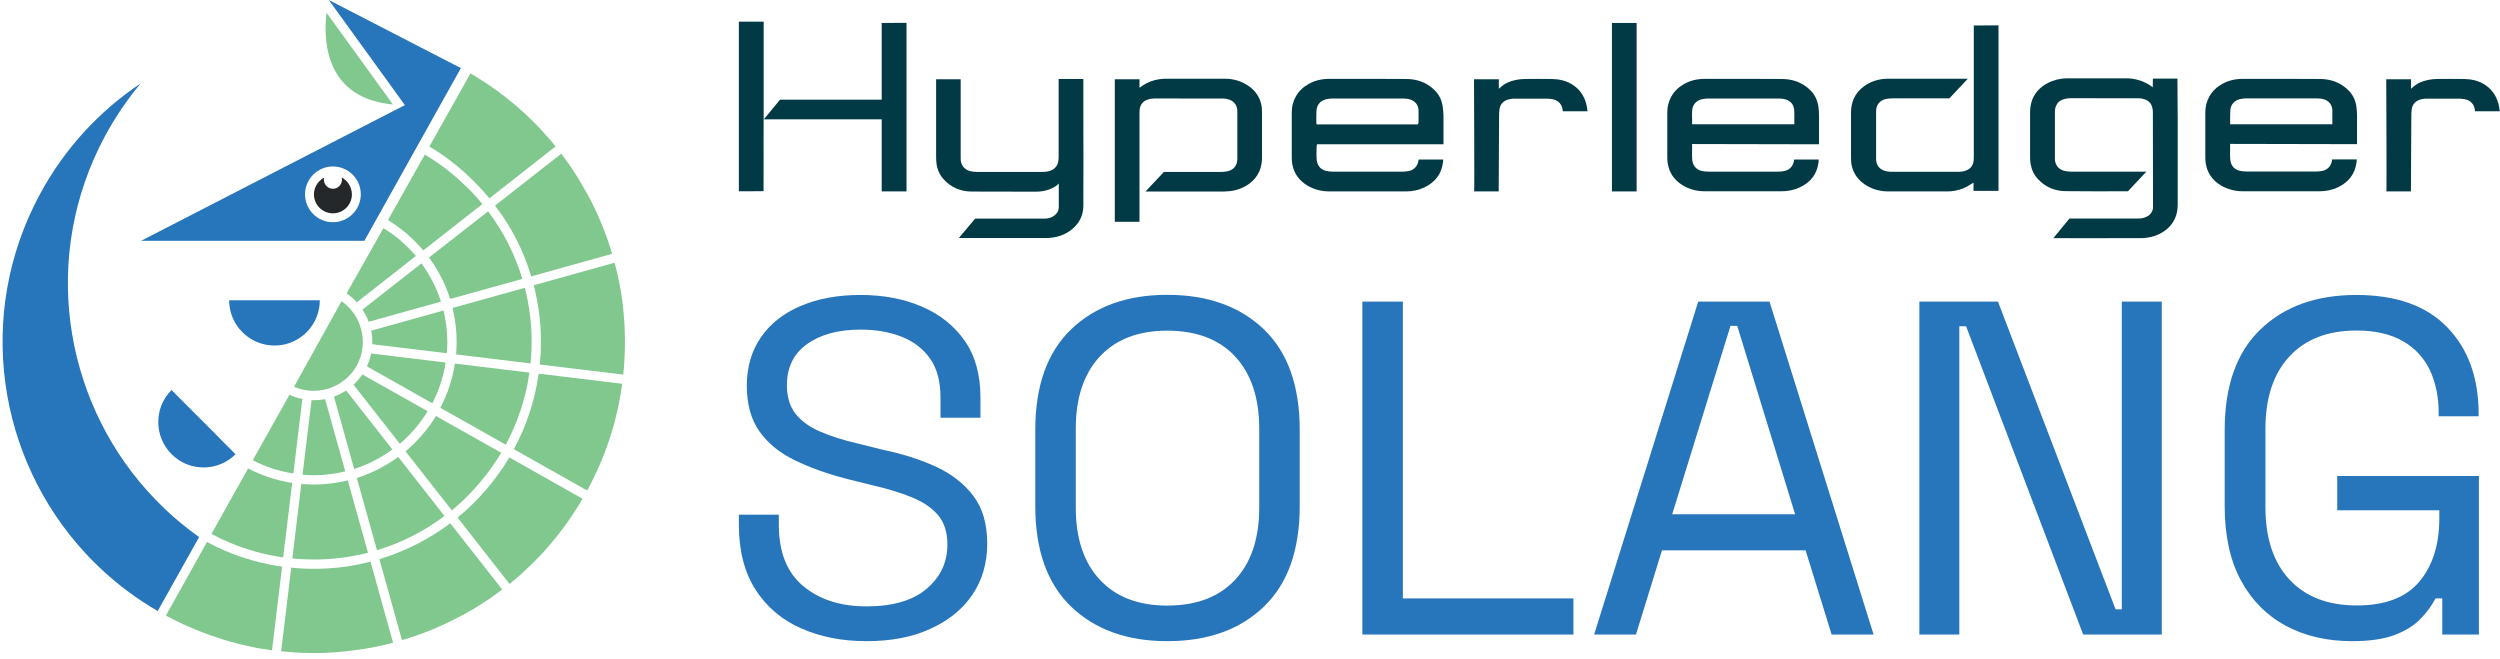
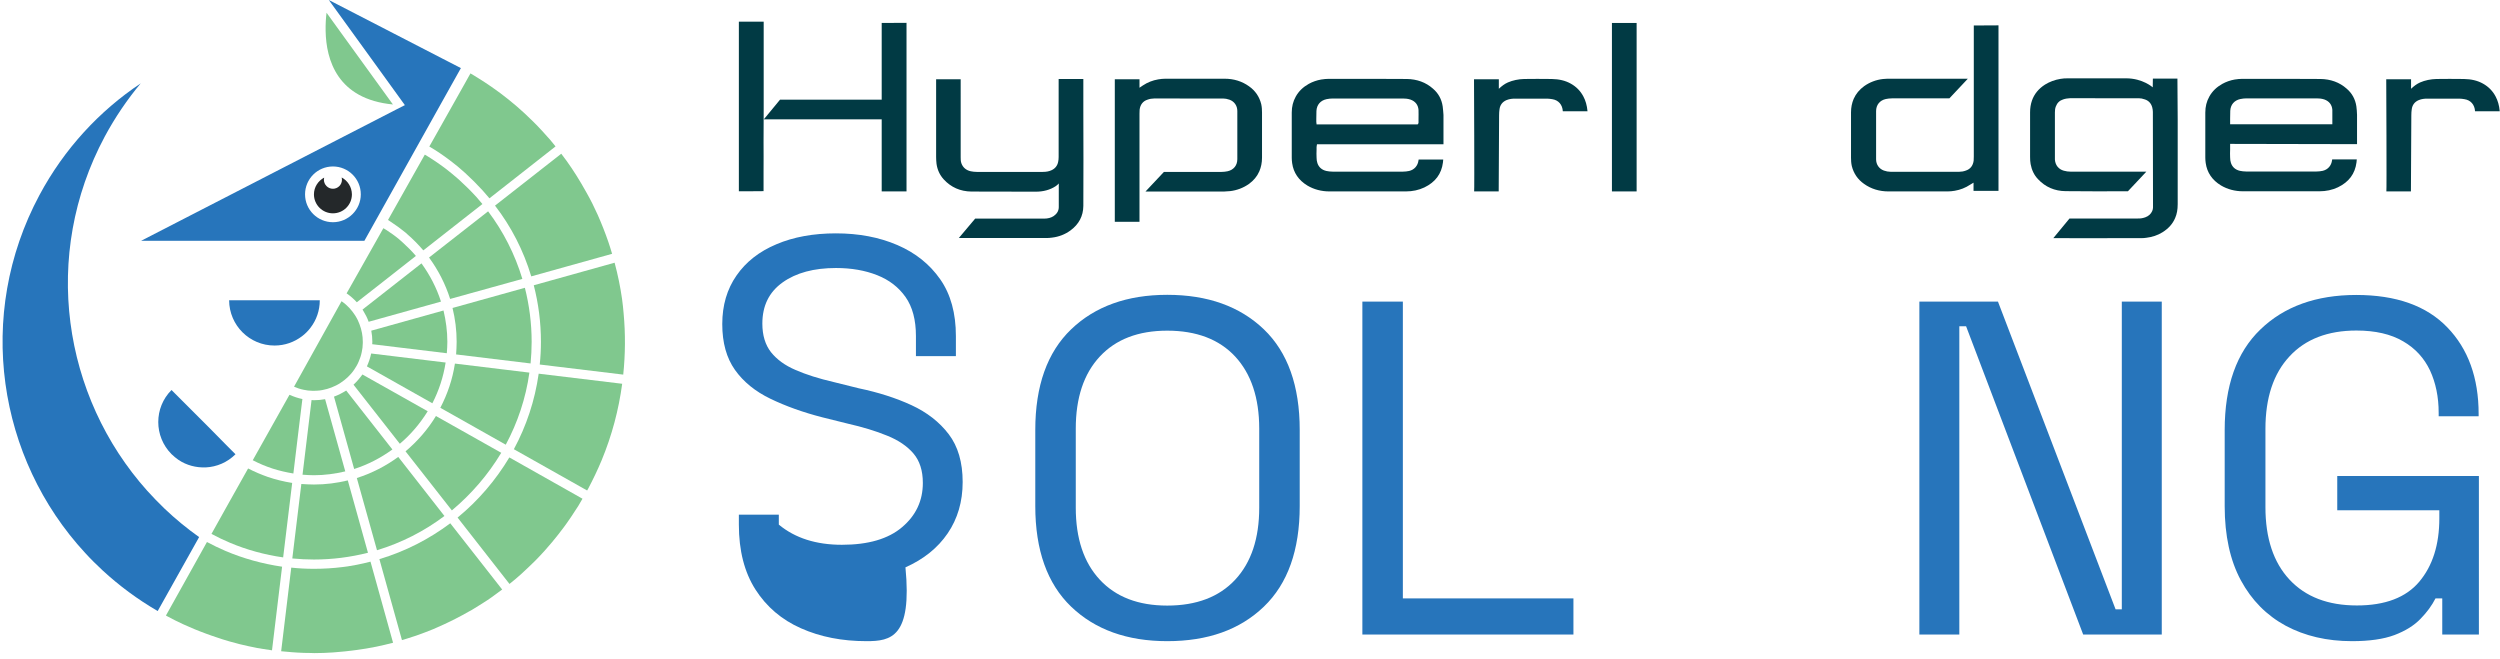
<svg xmlns="http://www.w3.org/2000/svg" version="1.1" id="Layer_1" x="0px" y="0px" viewBox="0 0 1883.3 496.5" style="enable-background:new 0 0 1883.3 496.5;" xml:space="preserve">
  <style type="text/css">
	.st0{fill:#013A44;}
	.st1{fill:#4B8047;}
	.st2{fill:#225087;}
	.st3{fill:#F1564A;}
	.st4{fill:#D9D9D9;}
	.st5{fill:#19A1A1;}
	.st6{fill:#231F20;}
	.st7{fill:#9BC792;}
	.st8{fill:#4C7F3E;}
	.st9{fill:#2775BB;}
	.st10{fill:none;}
	.st11{fill:#80C88E;}
	.st12{fill:#24282A;}
	.st13{fill:#80C88D;}
	.st14{fill:#A8D04B;}
	.st15{fill:#F99F44;}
	.st16{fill:#AA57A2;}
	.st17{fill:#24272A;}
	.st18{fill-rule:evenodd;clip-rule:evenodd;fill:#FFEA00;}
	.st19{fill:#462DE0;}
	.st20{fill:#0B3C84;}
	.st21{fill:#005CD6;}
	.st22{fill:#FEFEFE;}
	.st23{fill:#4085DF;}
	.st24{fill:#9BEBE4;}
	.st25{fill:#A1F5E3;}
	.st26{fill:#4A9BDD;}
	.st27{fill:#4084DF;}
	.st28{fill:#005CD5;}
	.st29{fill:#1D9BCF;}
	.st30{fill:#23A7CE;}
	.st31{fill:#26AECE;}
	.st32{fill:#1A95D0;}
	.st33{fill:#20A2CF;}
	.st34{fill:#0F7DD2;}
	.st35{fill:#35CDCB;}
	.st36{fill:#39D7CA;}
	.st37{fill:#0D78D3;}
	.st38{fill:#188FD0;}
	.st39{fill:#1283D2;}
	.st40{fill:#0A72D3;}
	.st41{fill:#1487D1;}
	.st42{fill:#1F9FCF;}
	.st43{fill:#0261D5;}
	.st44{fill:#37D2CA;}
	.st45{fill:#28B3CD;}
	.st46{fill:#086DD3;}
	.st47{fill:#0669D4;}
	.st48{fill:#168BD1;}
	.st49{fill:#30C2CC;}
	.st50{fill:#0464D4;}
	.st51{fill:#2AB6CD;}
	.st52{fill:#2CBACD;}
	.st53{fill:#32C7CB;}
	.st54{fill:#2EBECC;}
	.st55{fill:#2EBFCC;}
	.st56{fill:#107ED2;}
	.st57{fill:#1385D1;}
	.st58{fill:#0B73D3;}
	.st59{fill:#20A0CF;}
	.st60{fill:#0D78D2;}
	.st61{fill:#1282D2;}
	.st62{fill:#1D9ACF;}
	.st63{fill:#1B96D0;}
	.st64{fill:#096ED3;}
	.st65{fill:#1991D0;}
	.st66{fill:#0362D5;}
	.st67{fill:#0465D4;}
	.st68{fill:#28B1CD;}
	.st69{fill:#25ABCE;}
	.st70{fill:#2AB7CD;}
	.st71{fill:#2CBBCC;}
	.st72{fill:#1E9DCF;}
	.st73{fill:#2EC0CC;}
	.st74{fill:#34CDCB;}
	.st75{fill:#30C3CC;}
	.st76{fill:#42EBC8;}
	.st77{fill:#0E79D2;}
	.st78{fill:#0C75D3;}
	.st79{fill:#0B70D4;}
	.st80{fill:#39D6CA;}
	.st81{fill:#36D1CA;}
	.st82{fill:#0B74D3;}
	.st83{fill:#43ECC8;}
	.st84{fill:#1180D2;}
	.st85{fill:#1486D1;}
	.st86{fill:#0F7BD2;}
	.st87{fill:#1386D1;}
	.st88{fill:#168AD1;}
	.st89{fill:#40E5C9;}
	.st90{fill:#3DE0C9;}
	.st91{fill:#168CD1;}
	.st92{fill:#1890D0;}
	.st93{fill:#1A94D0;}
	.st94{fill:#0362D4;}
	.st95{fill:#41E7C8;}
	.st96{fill:#0566D4;}
	.st97{fill:#1E9CCF;}
	.st98{fill:#27B1CD;}
	.st99{fill:#23A8CE;}
	.st100{fill:#25ACCE;}
	.st101{fill:#1A93D0;}
	.st102{fill:#1B97D0;}
	.st103{fill:#0D77D3;}
	.st104{fill:#21A3CF;}
	.st105{fill:#2FC2CC;}
	.st106{fill:#1589D1;}
	.st107{fill:#2DBDCC;}
	.st108{fill:#34CCCB;}
	.st109{fill:#37D1CA;}
	.st110{fill:#3CDEC9;}
	.st111{fill:#31C6CB;}
	.st112{fill:#3AD8CA;}
	.st113{fill:#27B0CD;}
	.st114{fill:#3BDCC9;}
	.st115{fill:#24AACE;}
	.st116{fill:#22A5CE;}
	.st117{fill:#1D99D0;}
	.st118{fill:#20A1CF;}
	.st119{fill:#1F9CD0;}
	.st120{fill:#3FE3C9;}
	.st121{fill:#086ED3;}
	.st122{fill:#2DBBCC;}
	.st123{fill:#38D3CA;}
	.st124{fill:#29B5CD;}
	.st125{fill:#26ADCE;}
	.st126{fill:#24A8CE;}
	.st127{fill:#37D3CA;}
	.st128{fill:#1C95D0;}
	.st129{fill:#2FC1CC;}
	.st130{fill:#36CFCB;}
	.st131{fill:#33C9CB;}
	.st132{fill:#2BB7CD;}
	.st133{fill:#2DBCCC;}
	.st134{fill:#23A6CE;}
	.st135{fill:#35C9CC;}
	.st136{fill:#E3262D;}
	.st137{fill:none;stroke:#FFFFFF;stroke-width:1.438;stroke-miterlimit:10;}
	.st138{fill:none;stroke:#FFFFFF;stroke-width:1.445;stroke-miterlimit:10;}
	.st139{fill:#FFFFFF;stroke:#FFFFFF;stroke-width:1.438;stroke-miterlimit:10;}
	.st140{fill:#FFFFFF;}
	.st141{fill:#FFFFFF;stroke:#FFFFFF;stroke-width:1.445;stroke-miterlimit:10;}
</style>
  <g>
-     <path class="st9" d="M652.8,483c-18.4,0-34.8-3.2-49.4-9.7c-14.5-6.4-26-16.2-34.3-29.2c-8.3-13-12.5-29.3-12.5-48.9v-7.5h30.1v7.5   c0,20.8,6.2,36.3,18.5,46.4c12.3,10.2,28.2,15.2,47.5,15.2c19.8,0,35-4.4,45.4-13.3c10.4-8.8,15.6-19.9,15.6-33.3   c0-9.3-2.4-16.7-7.1-22.2c-4.7-5.5-11.3-10-19.8-13.4c-8.5-3.5-18.4-6.5-29.8-9.1l-18.9-4.7c-14.8-3.8-27.8-8.5-39.2-14   c-11.4-5.5-20.3-12.7-26.7-21.7c-6.4-9-9.6-20.5-9.6-34.6c0-14.1,3.6-26.3,10.7-36.5c7.1-10.3,17.2-18.2,30.1-23.6   c12.9-5.5,27.9-8.2,44.8-8.2c17.2,0,32.6,2.9,46.3,8.8c13.7,5.9,24.4,14.5,32.3,25.8c7.9,11.3,11.8,25.6,11.8,42.8v15.1h-30.1   v-15.1c0-12.2-2.6-22-7.8-29.4c-5.2-7.4-12.3-12.9-21.4-16.5c-9.1-3.6-19.4-5.4-31-5.4c-16.7,0-30.1,3.6-40.3,10.9   c-10.2,7.3-15.2,17.6-15.2,31c0,8.8,2.2,16,6.5,21.5c4.4,5.5,10.5,10,18.5,13.4c8,3.5,17.5,6.5,28.7,9.1l18.9,4.7   c14.8,3.1,28,7.3,39.7,12.7c11.7,5.4,21.1,12.7,28.1,21.9c7,9.2,10.5,21.2,10.5,36c0,14.8-3.8,27.7-11.3,38.7   c-7.5,11-18.1,19.5-31.8,25.6C687.2,480,671.2,483,652.8,483z" />
+     <path class="st9" d="M652.8,483c-18.4,0-34.8-3.2-49.4-9.7c-14.5-6.4-26-16.2-34.3-29.2c-8.3-13-12.5-29.3-12.5-48.9v-7.5h30.1v7.5   c12.3,10.2,28.2,15.2,47.5,15.2c19.8,0,35-4.4,45.4-13.3c10.4-8.8,15.6-19.9,15.6-33.3   c0-9.3-2.4-16.7-7.1-22.2c-4.7-5.5-11.3-10-19.8-13.4c-8.5-3.5-18.4-6.5-29.8-9.1l-18.9-4.7c-14.8-3.8-27.8-8.5-39.2-14   c-11.4-5.5-20.3-12.7-26.7-21.7c-6.4-9-9.6-20.5-9.6-34.6c0-14.1,3.6-26.3,10.7-36.5c7.1-10.3,17.2-18.2,30.1-23.6   c12.9-5.5,27.9-8.2,44.8-8.2c17.2,0,32.6,2.9,46.3,8.8c13.7,5.9,24.4,14.5,32.3,25.8c7.9,11.3,11.8,25.6,11.8,42.8v15.1h-30.1   v-15.1c0-12.2-2.6-22-7.8-29.4c-5.2-7.4-12.3-12.9-21.4-16.5c-9.1-3.6-19.4-5.4-31-5.4c-16.7,0-30.1,3.6-40.3,10.9   c-10.2,7.3-15.2,17.6-15.2,31c0,8.8,2.2,16,6.5,21.5c4.4,5.5,10.5,10,18.5,13.4c8,3.5,17.5,6.5,28.7,9.1l18.9,4.7   c14.8,3.1,28,7.3,39.7,12.7c11.7,5.4,21.1,12.7,28.1,21.9c7,9.2,10.5,21.2,10.5,36c0,14.8-3.8,27.7-11.3,38.7   c-7.5,11-18.1,19.5-31.8,25.6C687.2,480,671.2,483,652.8,483z" />
    <path class="st9" d="M879.3,483c-30.2,0-54.4-8.7-72.4-26c-18-17.3-27-42.6-27-75.8v-57.3c0-33.2,9-58.5,27-75.8   c18-17.3,42.2-26,72.4-26c30.5,0,54.7,8.7,72.8,26c18,17.3,27,42.6,27,75.8v57.3c0,33.2-9,58.5-27,75.8   C934,474.4,909.8,483,879.3,483z M879.3,456.2c22,0,39.1-6.5,51.2-19.5c12.1-13,18.1-31.1,18.1-54.3v-59.5   c0-23.2-6.1-41.3-18.1-54.3c-12.1-13-29.2-19.5-51.2-19.5c-21.8,0-38.7,6.5-50.8,19.5c-12.1,13-18.1,31.1-18.1,54.3v59.5   c0,23.2,6,41.3,18.1,54.3C840.6,449.7,857.5,456.2,879.3,456.2z" />
    <path class="st9" d="M1026.3,478V227.2h30.5v223.6h128.5V478H1026.3z" />
-     <path class="st9" d="M1200.9,478l78.4-250.8h53.7l78.4,250.8h-31.6l-19.6-63.4H1252l-19.6,63.4H1200.9z M1259.7,387.4h92.6   l-43.6-141.9h-5.1L1259.7,387.4z" />
    <path class="st9" d="M1445.9,478V227.2h59.2l88.6,231.8h4.7V227.2h30.1V478h-59.2l-88.2-232.2h-5.1V478H1445.9z" />
    <path class="st9" d="M1771.8,483c-18.9,0-35.5-3.9-49.9-11.6c-14.4-7.8-25.7-19.2-33.8-34.2c-8.1-15-12.2-33.7-12.2-55.9v-57.3   c0-33.2,8.9-58.5,26.9-75.8c17.9-17.3,42-26,72.2-26c30,0,52.9,8.1,68.6,24.4c15.7,16.2,23.6,38,23.6,65.2v1.8h-30.1V311   c0-11.9-2.2-22.6-6.5-31.9c-4.4-9.3-11.1-16.7-20.3-22c-9.2-5.4-20.9-8.1-35.2-8.1c-21.5,0-38.4,6.5-50.4,19.5   c-12.1,13-18.1,31.2-18.1,54.6V382c0,23.4,6,41.6,18.1,54.6c12.1,13,29,19.5,50.8,19.5c21.3,0,37-6,47-17.9   c10-11.9,15.1-27.8,15.1-47.7v-6.1h-76.9v-25.8h106.7V478h-27.6v-27.2h-5.1c-2.7,5.3-6.4,10.4-11.3,15.4c-4.8,5-11.4,9.1-19.6,12.2   C1795.5,481.5,1784.8,483,1771.8,483z" />
  </g>
  <g>
    <path class="st10" d="M250.8,125.3c-11.6,0-21,9.4-21,21c0,11.6,9.4,21,21,21c11.6,0,21-9.4,21-21   C271.8,134.7,262.4,125.3,250.8,125.3z M250.8,160.6c-7.9,0-14.3-6.4-14.3-14.3c0-5.5,3.1-10.2,7.7-12.6c-0.1,0.5-0.2,1.1-0.2,1.6   c0,3.8,3.1,6.8,6.8,6.8c3.8,0,6.8-3.1,6.8-6.8c0-0.6-0.1-1.1-0.2-1.7c4.5,2.4,7.7,7.1,7.7,12.6C265,154.2,258.7,160.6,250.8,160.6z   " />
    <path class="st9" d="M150,404.6c-9.3-6.6-17.9-13.7-26-21.4c-4.5-4.3-8.8-8.8-13-13.4c-63.9-71.3-79.9-177.6-32.1-266.9   C86.7,88.4,95.8,75,106,62.8C75,83.5,48.5,111.9,29.7,147c-48.4,90.4-31.4,198.3,34.5,269.6c4.2,4.6,8.6,8.9,13.2,13.2   c12.4,11.4,26.2,21.7,41.4,30.5L150,404.6L150,404.6z" />
    <path class="st11" d="M296,78.7L256.4,24L246,9.6c-0.5,3.8-0.8,8.5-0.7,13.7C245.7,45.1,254.1,74.7,296,78.7z" />
    <path class="st9" d="M334.1,74.7l13.1-23.4l-13.4-6.9L247.7,0l18.1,25l15.2,21l24,33.2h0l-6.3,3.2l-192.4,99h168.2L334.1,74.7z    M250.8,167.4c-11.6,0-21-9.4-21-21c0-11.6,9.4-21,21-21c11.6,0,21,9.4,21,21C271.8,157.9,262.4,167.4,250.8,167.4z" />
    <path class="st12" d="M257.4,133.7c0.1,0.5,0.2,1.1,0.2,1.7c0,3.8-3.1,6.8-6.8,6.8c-3.8,0-6.8-3.1-6.8-6.8c0-0.6,0.1-1.1,0.2-1.6   c-4.5,2.4-7.7,7.1-7.7,12.6c0,7.9,6.4,14.3,14.3,14.3c7.9,0,14.3-6.4,14.3-14.3C265,140.8,261.9,136.1,257.4,133.7z" />
    <path class="st11" d="M393.5,210.1c-5.6-18.6-14.4-35.8-25.8-50.9L323.2,194c6.9,9.4,12.3,19.9,15.9,31.2L393.5,210.1z" />
    <path class="st11" d="M169.8,415c-4.7-2-9.4-4.3-13.9-6.7l-0.1,0.2l-30.8,55.2c0.3,0.2,0.6,0.3,0.9,0.5c4,2.2,8.1,4.2,12.2,6.1   c1.3,0.6,2.6,1.1,3.9,1.7c2.9,1.3,5.7,2.5,8.6,3.6c1.5,0.6,3,1.2,4.5,1.7c2.8,1.1,5.7,2,8.6,3c1.4,0.5,2.8,0.9,4.2,1.4   c3.5,1.1,7,2.1,10.6,3c0.6,0.2,1.2,0.3,1.8,0.5c0.1,0,0.2,0.1,0.4,0.1c0.3,0.1,0.6,0.1,0.9,0.2c3.7,0.9,7.3,1.7,11,2.4   c0.3,0.1,0.6,0.1,0.9,0.2c0.9,0.2,1.7,0.3,2.6,0.4c0.3,0.1,0.7,0.1,1,0.2c2.6,0.4,5.2,0.8,7.8,1.2l7.6-63   C197.5,424.7,183.2,420.7,169.8,415L169.8,415z" />
    <path class="st11" d="M220.2,420.7c5.4,0.5,10.8,0.8,16.3,0.8c14,0,27.7-1.8,40.7-5.1L262,361.9c-8.2,2-16.7,3.1-25.5,3.1   c-3.2,0-6.3-0.2-9.5-0.4L220.2,420.7z" />
    <path class="st11" d="M266.3,289.8l34.9,44.5c8.3-7,15.3-15.3,21-24.5L273,282.1C271,284.9,268.8,287.5,266.3,289.8z" />
    <path class="st11" d="M285.8,421.2l17,61c2.6-0.8,5.2-1.5,7.7-2.4c1-0.3,2.1-0.7,3.1-1c4.3-1.5,8.7-3.2,12.9-4.9   c0.9-0.4,1.8-0.8,2.7-1.2c3.4-1.5,6.8-3,10.2-4.7c1.2-0.6,2.4-1.2,3.6-1.8c3.7-1.9,7.3-3.8,10.9-5.9c0.5-0.3,1-0.5,1.5-0.8   c4-2.4,7.9-4.9,11.8-7.4c1.1-0.7,2.1-1.5,3.2-2.2c2.7-1.9,5.3-3.8,7.9-5.8l-39.1-49.9C323.3,406.1,305.3,415.4,285.8,421.2   L285.8,421.2z" />
    <path class="st11" d="M251.6,298.8l15.2,54.5c10.4-3.3,20.1-8.4,28.8-14.7l-34.8-44.4C257.9,296,254.9,297.6,251.6,298.8z" />
    <path class="st11" d="M276.4,276l49.3,27.8c4.9-9.5,8.3-19.8,10-30.7l-56.1-6.8C278.9,269.7,277.8,272.9,276.4,276z" />
    <path class="st11" d="M337,257.5c0-8.1-1.1-16-2.9-23.6l-54.4,15.2c0.5,2.7,0.8,5.5,0.8,8.4c0,0.6-0.1,1.2-0.1,1.8l56.2,6.8   C336.8,263.3,337,260.4,337,257.5z" />
    <path class="st11" d="M273.7,234.2c1.6,2.6,3,5.3,4,8.2l54.5-15.2c-3.3-10.4-8.4-20.1-14.7-28.8l-40.7,31.9l-1.8,1.4l-1.9,1.5   c0.1,0.2,0.2,0.3,0.3,0.5C273.5,233.9,273.6,234,273.7,234.2z" />
    <path class="st11" d="M344.7,389.9l39.1,50c3.1-2.5,6.2-5,9.1-7.7c0.5-0.4,1-0.9,1.5-1.4c3-2.8,6-5.6,8.9-8.5c1-1,1.9-2,2.9-3   c2.7-2.8,5.3-5.7,7.8-8.7c0.6-0.7,1.3-1.4,1.9-2.2c3.1-3.7,6-7.4,8.9-11.3c0.7-1,1.4-2,2.1-2.9c2.2-3.1,4.4-6.3,6.4-9.5   c0.8-1.2,1.5-2.3,2.3-3.5c1.1-1.8,2.1-3.6,3.2-5.5l-55.1-31.1C373.4,361.8,360.2,377.2,344.7,389.9L344.7,389.9z" />
    <path class="st11" d="M236.5,301.5c-0.5,0-1-0.1-1.5-0.1c-0.1,0-0.2,0-0.3,0l-0.1,0.8l-6.7,55.4c2.8,0.2,5.7,0.4,8.6,0.4   c8.1,0,16-1.1,23.6-2.9l-15.2-54.4C242.2,301.2,239.4,301.5,236.5,301.5z" />
    <path class="st11" d="M400.2,208.2l60.9-17c-0.9-3-1.8-6-2.8-8.9c-2.4-7-5.1-13.8-8.1-20.6c-2.5-5.6-5.2-11-8.2-16.3   c-1.3-2.3-2.6-4.7-4-7c-4.6-7.8-9.6-15.4-15.2-22.6l-49.9,39.1C385.1,170.7,394.4,188.8,400.2,208.2L400.2,208.2z" />
    <path class="st11" d="M387.1,338.4l55.2,31.1c0.3-0.5,0.5-0.9,0.8-1.4c3.7-7,7.1-14.1,10.1-21.3c7.8-18.8,12.9-38.2,15.5-57.7   l-62.9-7.6C402.9,301.9,396.5,321,387.1,338.4L387.1,338.4z" />
    <path class="st11" d="M468.6,225.2c-1.3-9.2-3.2-18.3-5.6-27.3l-60.9,17c3.5,13.6,5.4,27.9,5.4,42.6c0,5.8-0.3,11.5-0.9,17.1   l62.9,7.6c1.6-15.4,1.7-30.8,0.3-46C469.5,232.5,469.1,228.9,468.6,225.2z" />
    <path class="st11" d="M398.8,280.7l-56.1-6.8c-1.8,11.8-5.6,23-11,33.3L381,335C389.9,318.4,396.1,300.1,398.8,280.7z" />
    <path class="st11" d="M377.6,341.1l-49.2-27.7c-6.1,10.1-13.9,19-22.9,26.6l34.9,44.5C355.1,372.2,367.7,357.6,377.6,341.1z" />
    <path class="st11" d="M236.5,428.5c-5.8,0-11.5-0.3-17.1-0.9l-7.6,63c2.3,0.2,4.5,0.4,6.8,0.6c0.3,0,0.7,0.1,1,0.1   c0.5,0,1,0.1,1.5,0.1c1,0.1,2,0.1,2.9,0.2c3.2,0.2,6.5,0.3,9.7,0.3c1.1,0,2.1,0.1,3.2,0.1c4.7,0,9.3-0.2,13.9-0.5   c1.2-0.1,2.3-0.2,3.5-0.3c3.6-0.3,7.2-0.6,10.8-1.1c1.3-0.2,2.6-0.3,3.9-0.5c4.6-0.6,9.2-1.4,13.7-2.3c0.2,0,0.4-0.1,0.6-0.1   c4.3-0.9,8.6-1.9,12.8-3l-17-61.1C265.5,426.7,251.2,428.5,236.5,428.5z" />
    <path class="st11" d="M159.3,402.2c4.5,2.4,9.2,4.7,14,6.7c12.6,5.3,26,9,40,11l6.8-56.1c-6.3-1-12.4-2.5-18.3-4.5   c-5.1-1.8-10.1-3.9-14.9-6.4l-15.6,27.8L159.3,402.2z" />
    <path class="st11" d="M334.8,388.7L300,344.2c-9.4,6.9-19.9,12.3-31.2,15.9l15.2,54.4C302.5,408.9,319.7,400.1,334.8,388.7z" />
    <path class="st11" d="M400.5,257.5c0-14-1.8-27.7-5.1-40.7L340.9,232c2,8.2,3.1,16.7,3.1,25.5c0,3.2-0.2,6.3-0.4,9.5l56.1,6.8   C400.2,268.4,400.5,263,400.5,257.5z" />
    <path class="st11" d="M205.4,353c5,1.6,10.2,2.8,15.6,3.7l4.7-39l2.1-17.1c-3.4-0.7-6.6-1.8-9.7-3.2l-0.1,0.1l-27.6,49.2   C195.2,349.2,200.2,351.3,205.4,353z" />
    <path class="st11" d="M288.8,171.9l-5.4,9.6L262.8,218l-1.7,3c2.8,1.9,5.4,4.2,7.7,6.7l15.6-12.2l28.9-22.7c-3.1-3.7-6.5-7-10-10.2   c-0.9-0.8-1.8-1.7-2.7-2.4c-3.1-2.6-6.4-4.9-9.8-7.1C290.2,172.7,289.5,172.3,288.8,171.9z" />
    <path class="st11" d="M327.7,102.8l-4.3,7.6c0.1,0,0.1,0.1,0.2,0.1c5.3,3.1,10.3,6.5,15.2,10.2c4,3,7.9,6.2,11.6,9.6   c4.6,4.2,9,8.6,13.2,13.2c1.7,1.9,3.4,3.9,5.1,5.9l49.8-39.1c-1.3-1.6-2.6-3.2-3.9-4.8c-2-2.3-4.1-4.6-6.2-6.9   c-4.2-4.6-8.6-8.9-13.2-13.2c-7.7-7.1-16-13.8-24.8-19.9c-3.5-2.4-7.1-4.8-10.7-7c-1.8-1.1-3.5-2.2-5.3-3.2l-5.7,10.2L327.7,102.8   L327.7,102.8z" />
    <path class="st11" d="M345.6,135.2c-3.3-2.9-6.7-5.7-10.2-8.4c-4.8-3.6-9.8-7-15-10.1c-0.1-0.1-0.3-0.2-0.4-0.2l-27.7,49.2   c0.6,0.4,1.2,0.8,1.8,1.2c4,2.6,7.8,5.4,11.5,8.4c0.4,0.4,0.9,0.8,1.3,1.2c4.3,3.7,8.2,7.7,11.9,12c0,0,0.1,0.1,0.1,0.1l44.5-34.9   c-1.5-1.8-3-3.5-4.5-5.3C354.7,143.8,350.2,139.4,345.6,135.2z" />
    <path class="st9" d="M158.1,322.7l-28.9-28.9c-13.3,13.3-13.3,34.9,0,48.3c1.6,1.6,3.4,3,5.2,4.3c6.2,4.2,13.5,6,20.7,5.7   c8.1-0.4,16.1-3.7,22.3-9.9l-6.2-6.2L158.1,322.7z" />
    <path class="st9" d="M206.8,260.3c7.8,0,14.9-2.6,20.7-7c2.4-1.8,4.6-4,6.4-6.4c4.4-5.7,7-12.9,7-20.7h-68.3   C172.7,245.1,188,260.3,206.8,260.3z" />
    <path class="st10" d="M418.7,110.3c1.5,1.8,2.9,3.6,4.3,5.5" />
-     <path class="st10" d="M354,54.9c0.2,0.1,0.4,0.2,0.5,0.3" />
    <path class="st11" d="M221.5,291.3c2.3,1,4.6,1.8,7.1,2.3c2.2,0.5,4.6,0.8,6.9,0.8c0.3,0,0.6,0,1,0c0.9,0,1.7-0.1,2.6-0.1   c1.3-0.1,2.6-0.2,3.9-0.5c2.3-0.4,4.6-1.1,6.7-1.9c2.3-0.9,4.6-2,6.7-3.4c2-1.3,3.8-2.7,5.5-4.3c1.8-1.7,3.5-3.6,4.9-5.7   c1.3-1.9,2.5-3.9,3.4-6.1c1-2.3,1.8-4.6,2.3-7.1c0.5-2.2,0.8-4.6,0.8-6.9c0-0.3,0-0.6,0-1c0-2.2-0.2-4.4-0.6-6.5   c-0.4-2.3-1.1-4.6-1.9-6.7c-0.4-1-0.9-2.1-1.3-3.1c-0.4-0.8-0.8-1.6-1.3-2.4c-0.2-0.4-0.5-0.8-0.8-1.3c-1.3-2-2.7-3.8-4.3-5.5   c-1.7-1.8-3.6-3.5-5.7-4.9c0,0-0.1-0.1-0.1-0.1L221.5,291.3C221.5,291.3,221.5,291.3,221.5,291.3z" />
  </g>
  <g>
-     <path class="st0" d="M1369.9,122.4c0.1-0.7,0.1-1.4,0.2-2.1c0,0,0,0,0-0.1h-18.5l-0.1,0.5c-0.5,4.2-3.2,7.2-7.1,8.1   c-1.5,0.3-3.1,0.5-4.6,0.5c-17.7,0-35.4,0-53.1,0c-1.5,0-3.1-0.2-4.6-0.5c-3.5-0.8-5.8-2.9-6.8-6c-0.4-1.2-0.6-2.6-0.6-4   c-0.1-2-0.1-4.1,0-6.1v-1.9v-2.3l95.6,0.2V102c0-5.1,0-10.3,0-15.4c0-2.4-0.2-4.5-0.5-6.5c-0.8-5.3-3.2-9.8-7.3-13.3   c-5.4-4.8-12.1-7.2-19.8-7.3c-8.4,0-16.9-0.1-25.4-0.1c-9.3,0-18.6,0-27.8,0h-5.7c-1.7,0-3.6,0.2-5.6,0.5c-3.4,0.6-6.5,1.7-9.4,3.3   c-4.3,2.4-7.6,5.6-9.8,9.6c-2,3.6-3,7.5-3,12v14.4c0,6.5,0,13,0,19.5c0,1.3,0.1,2.7,0.3,4.1c1,7.2,4.9,12.9,11.5,16.9   c4.9,2.9,10.5,4.4,16.6,4.4c17.3,0,34.5,0,51.8,0h5.8c5,0,9.7-1,13.9-3C1364.2,137.2,1368.8,131,1369.9,122.4z M1274.7,83.6   c0.2-4.6,3-7.9,7.6-8.9c1.5-0.3,3.1-0.5,4.7-0.5c13.6,0,27.1,0,40.7,0h11.9c1.6,0,3.8,0.1,5.9,0.8c3.7,1.3,5.8,4,6.1,7.8   c0.2,2.2,0.1,4.5,0.1,6.7c0,0.9,0,1.9,0,2.8v1.3h-77v-1.7c0-0.8,0-1.6,0-2.5C1274.6,87.6,1274.6,85.6,1274.7,83.6z" />
    <path class="st0" d="M1775.1,80.1c-0.8-5.3-3.2-9.8-7.3-13.3c-5.4-4.8-12.1-7.2-19.8-7.3c-8.4,0-16.9-0.1-25.4-0.1   c-9.3,0-18.6,0-27.8,0h-5.7c-1.7,0-3.6,0.2-5.6,0.5c-3.4,0.6-6.5,1.7-9.4,3.3c-4.3,2.4-7.6,5.6-9.8,9.6c-2,3.6-3,7.5-3,12v14.4   c0,6.5,0,13,0,19.5c0,1.3,0.1,2.7,0.3,4.1c1,7.2,4.9,12.9,11.5,16.9c4.9,2.9,10.5,4.4,16.6,4.4c17.3,0,34.5,0,51.8,0h5.8   c5,0,9.7-1,13.9-3c8.3-4,12.9-10.2,14-18.8c0.1-0.7,0.1-1.4,0.2-2.1c0,0,0,0,0-0.1h-18.5l-0.1,0.5c-0.5,4.2-3.2,7.2-7.1,8.1   c-1.5,0.3-3.1,0.5-4.6,0.5c-17.7,0-35.4,0-53.1,0c-1.5,0-3.1-0.2-4.6-0.5c-3.5-0.8-5.8-2.9-6.8-6c-0.4-1.2-0.6-2.6-0.6-4   c-0.1-2-0.1-4.1,0-6.1v-1.9v-2.3l95.6,0.2v-6.7c0-5.1,0-10.3,0-15.4C1775.5,84.2,1775.4,82.1,1775.1,80.1z M1757,89.5   c0,0.9,0,1.9,0,2.8v1.3h-77v-1.7c0-0.8,0-1.6,0-2.5c0-1.9,0-4,0.1-5.9c0.2-4.6,3-7.9,7.6-8.9c1.5-0.3,3.1-0.5,4.7-0.5   c13.6,0,27.1,0,40.7,0h11.9c1.6,0,3.8,0.1,5.9,0.8c3.7,1.3,5.8,4,6.1,7.8C1757,85.1,1757,87.3,1757,89.5z" />
    <path class="st0" d="M1086.8,80.1c-0.8-5.3-3.2-9.8-7.3-13.3c-5.4-4.8-12.1-7.2-19.8-7.3c-8.4,0-16.9-0.1-25.4-0.1   c-9.3,0-18.6,0-27.7,0h-5.7c-1.7,0-3.6,0.2-5.6,0.5c-3.4,0.6-6.5,1.7-9.4,3.3c-4.3,2.4-7.6,5.6-9.8,9.6c-2,3.6-3,7.5-3,12v14.3   c0,6.6,0,13.1,0,19.7c0,1.3,0.1,2.7,0.3,4.1c1,7.2,4.9,12.9,11.5,16.9c4.9,2.9,10.5,4.4,16.6,4.4c17.3,0,34.5,0,51.8,0h5.8   c5,0,9.7-1,13.9-3c8.3-4,12.9-10.2,14-18.8c0.1-0.7,0.1-1.4,0.2-2.1c0,0,0,0,0-0.1h-18.5l-0.1,0.5c-0.5,4.2-3.2,7.2-7.1,8.1   c-1.5,0.3-3.1,0.5-4.6,0.5c-17.7,0-35.4,0-53.1,0c-1.5,0-3.1-0.2-4.6-0.5c-3.5-0.8-5.8-2.9-6.8-6c-0.4-1.2-0.6-2.6-0.6-4   c-0.1-2-0.1-4.1,0-6.1v-1.9c0-0.3,0-0.5,0.1-0.8l0.2-1.3h95.3V102c0-5.1,0-10.3,0-15.4C1087.2,84.2,1087.1,82.1,1086.8,80.1z    M1068.6,89.6c0,0.9,0,1.9,0,2.8c0,0.3-0.1,0.5-0.2,0.6l-0.2,0.6l-0.7,0.1h-75.7l-0.1-1.1c0-0.2-0.1-0.4-0.1-0.6c0-0.8,0-1.6,0-2.5   c0-1.9,0-4,0.1-5.9c0.2-4.6,3-7.9,7.6-8.9c1.5-0.3,3.1-0.5,4.7-0.5c13.6,0,27.1,0,40.7,0h11.9c1.6,0,3.8,0.1,5.9,0.8   c3.7,1.3,5.8,4,6.1,7.8C1068.7,85.2,1068.6,87.4,1068.6,89.6z" />
    <path class="st0" d="M575.3,81.8V16.3h-18.7v127.8c2.2,0,3.9,0,5.9,0c3,0,6.5,0,12.7-0.1v-14.4c0.1-12.8,0-9.9,0-22.7L575.3,81.8   L575.3,81.8z" />
    <path class="st0" d="M1880,72.7c-2.2-4.2-5.4-7.4-9.5-9.7s-8.8-3.4-14.4-3.5c-7.5-0.1-14.3-0.1-20.7,0c-4.3,0.1-8.6,1-12.3,2.6   c-2.5,1.1-4.7,2.8-6.7,4.7l-0.1,0.1v-7.2h-18.7c0,0,0.4,84.7,0.1,84.5h18.5l0.3-57.3c0-1.7,0.1-3.2,0.3-4.5c0.4-3.3,2.2-5.7,5.3-7   c2.2-0.9,4.4-1.1,6.3-1.1c8.1,0,16.1,0,24.2,0c1.3,0,2.6,0.2,3.9,0.4c4.7,0.7,7.7,4.1,8,9.1l0,0h18.6   C1882.7,79.3,1881.6,75.7,1880,72.7z" />
    <path class="st0" d="M1192.8,72.7c-2.2-4.2-5.4-7.4-9.5-9.7s-8.8-3.4-14.4-3.5c-7.5-0.1-14.3-0.1-20.7,0c-4.3,0.1-8.6,1-12.3,2.6   c-2.5,1.1-4.7,2.8-6.7,4.7l-0.1,0.1v-7.2h-18.7c0,0,0.4,84.7,0.1,84.5h18.5l0.3-57.3c0-1.7,0.1-3.2,0.3-4.5c0.4-3.3,2.2-5.7,5.3-7   c2.2-0.9,4.4-1.1,6.3-1.1c8.1,0,16.1,0,24.2,0c1.3,0,2.6,0.2,3.9,0.4c4.7,0.7,7.7,4.1,8,9.1l0,0h18.6   C1195.5,79.3,1194.4,75.7,1192.8,72.7z" />
    <path class="st0" d="M923.3,144.2c1,0,2-0.1,3-0.2h0.2c5.3-0.6,10.2-2.5,14.3-5.4c3.6-2.6,6.2-5.7,7.9-9.6c1.3-3.1,2-6.4,2-10.2   c0-10.9,0-21.8,0-32.7v-1.4c0-1.8-0.1-4.1-0.6-6.3c-1.4-5.6-4.5-10.1-9.2-13.4c-5.3-3.8-11.5-5.7-18.4-5.7c-14.9,0-29.7,0-44.6,0   c-1.8,0-3.6,0.2-5.4,0.5c-4.1,0.7-8,2.2-11.6,4.6c-0.2,0.2-1.5,1-2.5,1.7l0,0v-6.4h-18.6v107.4c2,0,5.5,0,9,0c3.7,0,7.4,0,9.6,0   v-50.8c0-10,0-20.1,0-30.1v-0.5c0-1,0-2,0.1-3.1c0.5-3.8,2.5-6.4,5.9-7.5c1.6-0.6,3.3-0.9,4.9-0.9c6.5-0.1,12.9,0,19.4,0h6.6h6.8   c6.4,0,12.8,0,19.2,0c1.5,0,3.2,0.3,4.9,0.9c3.6,1.3,5.9,4.5,5.9,8.5c0,12.1,0,24.2,0,36.3c0,4.7-2.8,8.1-7.3,9.1   c-1.5,0.3-3,0.5-4.6,0.5c-12.6,0-22.9,0-33.6,0h-9.8l-13.9,14.8c14.4,0,44.3,0,59.1,0L923.3,144.2z" />
    <path class="st0" d="M1505.5,143.8V19.1l-18.6,0.1v98.7c0,1,0,2-0.1,3.1c-0.5,3.8-2.5,6.4-5.9,7.5c-1.6,0.6-3.3,0.9-4.9,0.9h-51.9   c-1.5,0-3.2-0.3-4.9-0.9c-3.6-1.3-5.9-4.5-5.9-8.5c0-12.1,0-24.2,0-36.3c0-4.7,2.8-8.1,7.3-9.1c1.5-0.3,3-0.5,4.6-0.5h43.3   l13.9-14.8c-14.4,0-44.3,0-59.1,0h-1.5c-1,0-2,0.1-3,0.2h-0.2c-5.4,0.6-10.2,2.5-14.3,5.4c-3.6,2.6-6.2,5.8-7.9,9.6   c-1.3,3.1-2,6.4-2,10.2c0,11.4,0,22.7,0,34.1c0,1.8,0.1,4.1,0.6,6.3c1.4,5.6,4.5,10.1,9.2,13.4c5.3,3.8,11.5,5.7,18.4,5.7   c14.9,0,29.7,0,44.6,0c1.8,0,3.6-0.2,5.4-0.5c4.1-0.7,8-2.2,11.6-4.6c0.2-0.2,1.2-0.8,2.5-1.5l0,0l0,0l0,0v6.2L1505.5,143.8   L1505.5,143.8z" />
    <polygon class="st0" points="1214.3,17.3 1214.3,144.2 1232.9,144.2 1232.9,17.3  " />
    <path class="st0" d="M664.2,17.3v57.8c-15.7,0-67.6,0-76.6,0l-12.2,14.8c14.6,0,66.8,0,88.8,0v54.3h18.7v-127L664.2,17.3   L664.2,17.3z" />
    <path class="st0" d="M1640.3,59.8c0-0.2,0-0.4,0-0.6c-2.4,0-4.8,0-7.2,0c-3.8,0-7.5,0-11.3,0l-0.1,6.6c0,0-7.5-6.8-20.1-6.8   c-7,0-13.9,0-20.9,0c-7.6,0-15.2,0-22.8,0c-2.2,0-4,0.1-5.6,0.4c-4.4,0.7-8.3,2.2-11.7,4.3c-4.9,3.1-8.2,7.2-9.9,12.1   c-0.9,2.6-1.4,5.5-1.4,8.8c0,7.5,0,14.9,0,22.4v11.2c0,2,0.1,3.8,0.4,5.4c0.8,4.4,2.6,8.3,5.6,11.4c5.5,5.9,12.5,8.9,20.7,9   c13.7,0.2,29.7,0.1,45.2,0.1h1.8l13.9-14.8c-16.9,0-41.3,0-57.3,0c-1.5,0-3.1-0.2-4.9-0.7c-3.9-1.1-6.4-4.1-6.7-8.4   c0-0.5,0-0.9,0-1.4v-12.2V84.8c0-1.5,0.1-3.1,0.7-4.6c1-2.7,2.9-4.5,5.5-5.3c1.7-0.6,3.4-0.8,4.9-0.9c6.5-0.1,12.9,0,19.4,0h6.6   h6.5c6.5,0,13,0,19.5,0c1.5,0,3.1,0.3,4.7,0.9c2.8,0.9,4.7,3,5.5,5.9c0.3,1.2,0.5,2.4,0.5,3.5l0.1,68.7l0,0v0.3c0,1,0,2,0,3   c0,0.8-0.2,1.8-0.6,2.7c-1,2.2-2.7,3.8-5.2,4.7c-1.7,0.6-3.6,1-5.6,0.9h-22.2c-10.2,0-20.6,0-29.3,0l-12.2,14.8   c13.4,0.1,36.9,0,54.2,0h12.2c1.3,0,2.6-0.1,3.8-0.3c4.2-0.5,8.3-1.8,12-4.1c4.5-2.8,7.7-6.3,9.6-10.8c1.3-3,1.9-6.3,1.9-10.4   c0-21.3,0-42.6,0-63.8L1640.3,59.8z" />
    <path class="st0" d="M816.1,59.9c0-0.1,0-0.3,0-0.4h-18.6v11c0,15.9,0,31.8,0,47.7c0,1.3-0.1,2.6-0.4,3.9c-0.6,2.8-2.3,4.9-4.9,6.1   c-1.9,0.9-4,1.3-6.7,1.3h-11.7c-12.7,0-25.3,0-38,0c-1.6,0-3.1-0.2-4.6-0.5c-3.5-0.8-5.9-2.9-7-6.1c-0.5-1.5-0.5-3-0.5-4.4V60.3   c0-0.2,0-0.4,0-0.6h-18.5v13.1c0,15.1,0,30.3,0,45.4c0,1.7,0.1,3.4,0.3,5.2c0.6,4.4,2.4,8.4,5.4,11.7c5.5,6,12.5,9.1,20.9,9.2   l48.5,0.1c5.7,0,10.8-1.4,14.9-4.1c0.2-0.2,1.4-0.9,2.4-2.1l0,0V156c0,2.8-1.4,5.1-3.9,6.8c-2,1.3-4.4,1.9-7.3,1.9l0,0h-17.5   c-11.8,0-24.7,0-34.3,0l-12.3,14.6c16.5,0,51.5,0,66.3,0c1.1,0,2.4-0.1,3.9-0.3c5.1-0.6,9.8-2.4,13.9-5.4   c6.4-4.7,9.6-10.9,9.7-18.4c0.1-23.5,0.1-47.4,0-70.5L816.1,59.9L816.1,59.9z" />
  </g>
</svg>